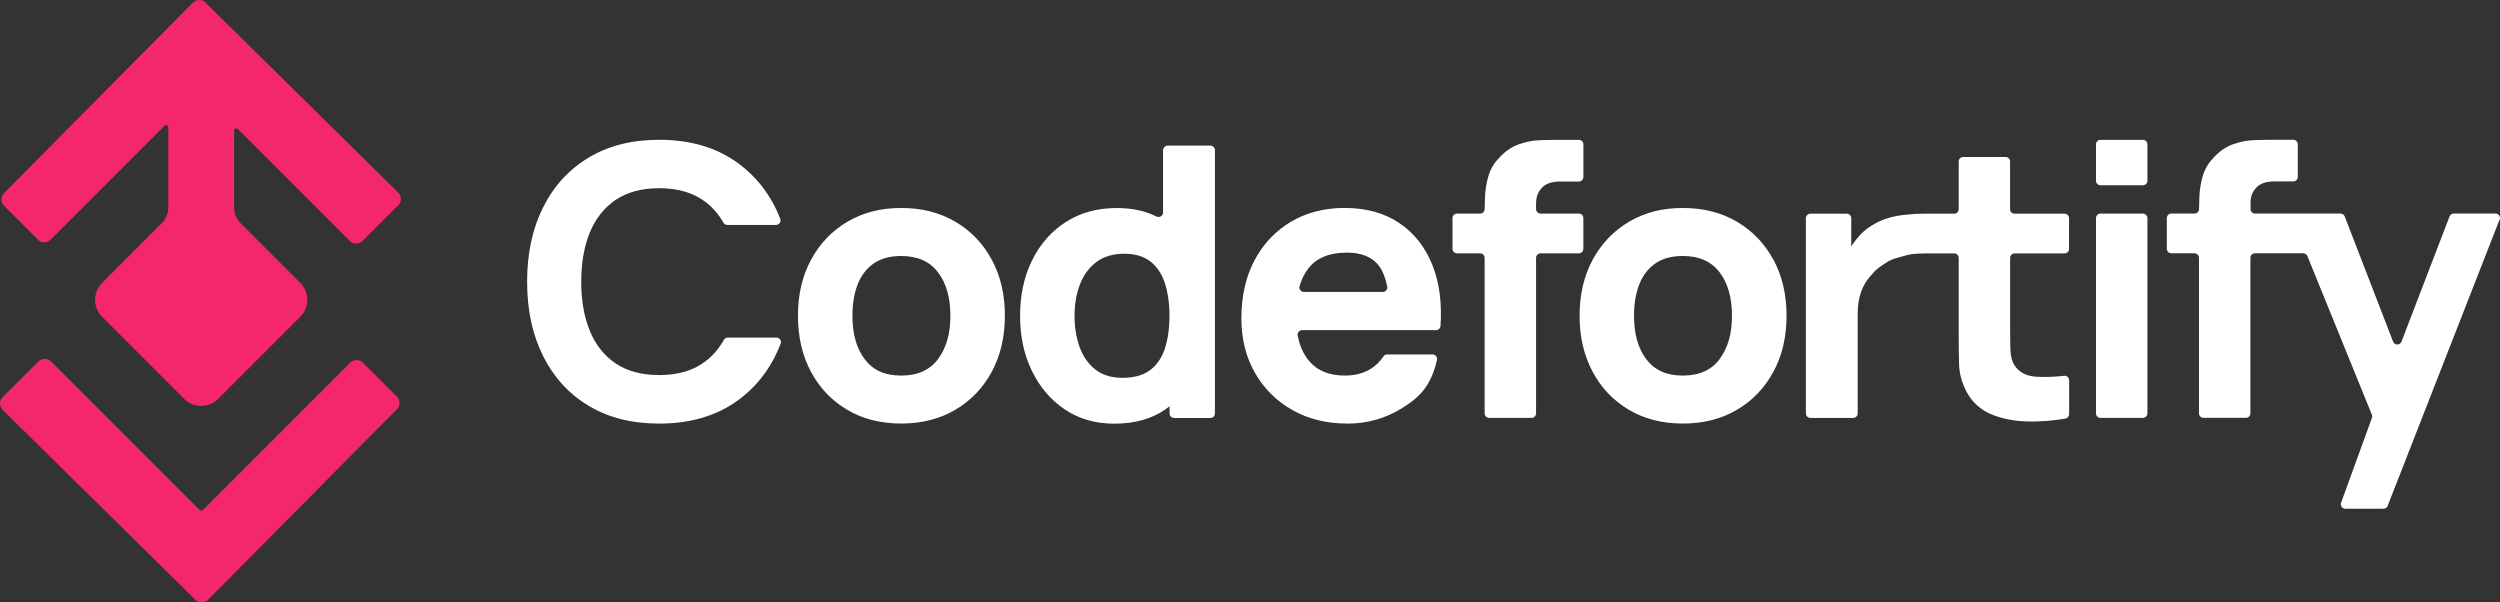
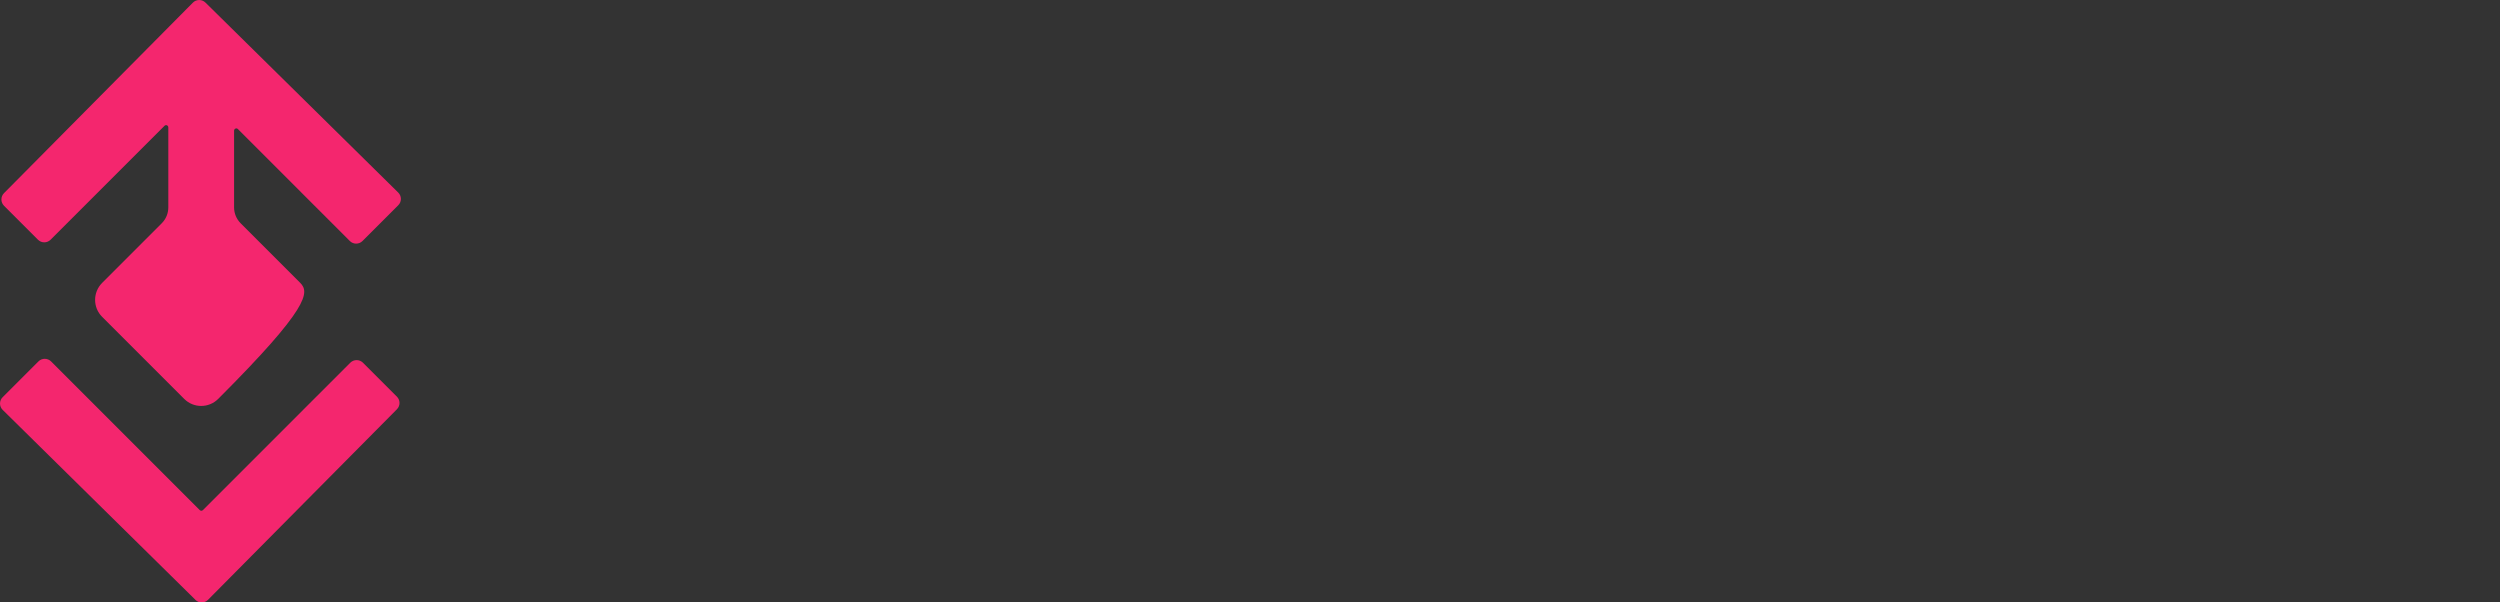
<svg xmlns="http://www.w3.org/2000/svg" width="166" height="40" viewBox="0 0 166 40" fill="none">
  <rect x="0" y="0" width="166" height="40" fill="#333333" stroke="none" />
  <g clip-path="url(#clip0_4036_3963)">
-     <path fill-rule="evenodd" clip-rule="evenodd" d="M48.322 22.416C48.212 22.416 48.113 22.478 48.062 22.571C47.746 23.138 47.34 23.613 46.844 23.992C46.047 24.604 45.024 24.905 43.767 24.905C42.621 24.905 41.663 24.651 40.895 24.141C40.131 23.631 39.555 22.911 39.17 21.983C38.785 21.052 38.594 19.959 38.594 18.702C38.594 17.446 38.785 16.353 39.17 15.422C39.558 14.493 40.131 13.774 40.895 13.264C41.663 12.753 42.621 12.497 43.767 12.497C45.024 12.497 46.047 12.801 46.844 13.407C47.325 13.777 47.722 14.231 48.032 14.78C48.086 14.876 48.185 14.935 48.292 14.935H51.528C51.737 14.935 51.886 14.726 51.809 14.532C51.215 12.998 50.274 11.762 48.997 10.828C47.588 9.798 45.844 9.282 43.767 9.282C41.958 9.282 40.4 9.676 39.089 10.464C37.779 11.252 36.77 12.353 36.063 13.768C35.352 15.183 35 16.831 35 18.705C35 20.58 35.352 22.225 36.063 23.643C36.77 25.057 37.776 26.159 39.089 26.947C40.4 27.732 41.961 28.126 43.767 28.126C45.844 28.126 47.588 27.61 48.997 26.583C50.295 25.634 51.238 24.38 51.835 22.816C51.91 22.622 51.761 22.416 51.552 22.416H48.322ZM65.859 17.258C65.282 16.18 64.477 15.338 63.441 14.726C62.408 14.115 61.208 13.81 59.841 13.81C58.474 13.81 57.316 14.112 56.286 14.714C55.256 15.318 54.45 16.153 53.862 17.231C53.277 18.308 52.984 19.553 52.984 20.965C52.984 22.377 53.271 23.601 53.844 24.678C54.417 25.753 55.22 26.595 56.25 27.207C57.283 27.819 58.48 28.123 59.841 28.123C61.202 28.123 62.393 27.819 63.429 27.213C64.462 26.607 65.27 25.762 65.853 24.687C66.432 23.613 66.724 22.368 66.724 20.962C66.724 19.556 66.435 18.326 65.859 17.252V17.258ZM62.297 23.825C61.754 24.565 60.939 24.938 59.841 24.938C58.742 24.938 57.972 24.58 57.423 23.861C56.874 23.147 56.602 22.183 56.602 20.965C56.602 20.18 56.715 19.488 56.945 18.89C57.178 18.299 57.53 17.834 58.005 17.5C58.483 17.165 59.095 16.998 59.838 16.998C60.918 16.998 61.733 17.356 62.282 18.079C62.832 18.798 63.106 19.759 63.106 20.965C63.106 22.171 62.838 23.084 62.297 23.825ZM77.226 14.111V9.965L77.232 9.968C77.232 9.804 77.366 9.67 77.53 9.67H80.372C80.536 9.67 80.671 9.804 80.671 9.968V27.454C80.671 27.618 80.536 27.753 80.372 27.753H77.957C77.793 27.753 77.659 27.618 77.659 27.454V26.974C77.566 27.051 77.471 27.123 77.369 27.192C76.465 27.818 75.337 28.132 73.99 28.132C72.743 28.132 71.647 27.818 70.71 27.192C69.772 26.559 69.041 25.708 68.519 24.627C67.996 23.547 67.734 22.353 67.734 20.971C67.734 19.589 67.999 18.359 68.531 17.284C69.059 16.21 69.811 15.359 70.772 14.741C71.734 14.123 72.865 13.813 74.16 13.813C75.16 13.813 76.038 13.998 76.79 14.377C76.99 14.475 77.226 14.335 77.226 14.111ZM76.369 24.574C76.823 24.23 77.151 23.747 77.354 23.129H77.351C77.551 22.511 77.653 21.786 77.653 20.968C77.653 20.15 77.548 19.43 77.351 18.807C77.148 18.189 76.829 17.708 76.39 17.365C75.951 17.022 75.375 16.848 74.665 16.848C73.904 16.848 73.277 17.034 72.787 17.407C72.298 17.783 71.934 18.278 71.701 18.905C71.465 19.529 71.349 20.204 71.349 20.968C71.349 21.732 71.462 22.424 71.689 23.048C71.913 23.669 72.262 24.168 72.731 24.535C73.199 24.902 73.778 25.087 74.54 25.087C75.301 25.087 75.91 24.917 76.369 24.574ZM95.348 21.923C95.506 21.923 95.637 21.801 95.649 21.643C95.751 20.12 95.578 18.783 95.127 17.64C94.649 16.425 93.912 15.482 92.918 14.813C91.921 14.142 90.712 13.807 89.285 13.807C87.948 13.807 86.76 14.112 85.73 14.718C84.7 15.326 83.894 16.177 83.306 17.273C82.721 18.371 82.429 19.658 82.429 21.141C82.429 22.497 82.727 23.702 83.327 24.753C83.927 25.804 84.754 26.628 85.817 27.228C86.873 27.828 88.1 28.126 89.491 28.126C90.799 28.126 91.999 27.783 93.103 27.096C94.136 26.452 95.001 25.735 95.413 23.905C95.455 23.717 95.315 23.535 95.121 23.535H92.106C92.004 23.535 91.912 23.589 91.855 23.675C91.631 24.013 91.351 24.288 91.01 24.496C90.533 24.789 89.96 24.938 89.288 24.938C88.225 24.938 87.419 24.592 86.87 23.902C86.53 23.473 86.294 22.935 86.166 22.285C86.13 22.096 86.27 21.92 86.461 21.92H95.351L95.348 21.923ZM86.864 17.834C87.413 17.127 88.267 16.774 89.434 16.774C90.431 16.774 91.148 17.079 91.59 17.688C91.828 18.019 92.001 18.464 92.112 19.025C92.148 19.213 92.007 19.386 91.819 19.386H86.581C86.381 19.386 86.234 19.192 86.291 19.001C86.425 18.544 86.617 18.153 86.867 17.834H86.864ZM101.995 13.884V13.431L102.001 13.434C102.001 13.058 102.13 12.732 102.389 12.461C102.646 12.189 103.046 12.052 103.58 12.052H104.84C105.004 12.052 105.138 11.917 105.138 11.753V9.586C105.138 9.422 105.004 9.288 104.84 9.288H103.455C103.127 9.288 102.732 9.294 102.273 9.309C101.81 9.32 101.336 9.41 100.846 9.583C100.356 9.753 99.903 10.073 99.485 10.544C99.156 10.902 98.933 11.303 98.813 11.75C98.691 12.192 98.622 12.634 98.604 13.07C98.592 13.365 98.583 13.637 98.58 13.89C98.58 14.052 98.446 14.183 98.282 14.183H96.745C96.58 14.183 96.446 14.317 96.446 14.482V16.523C96.446 16.687 96.58 16.822 96.745 16.822H98.282C98.446 16.822 98.58 16.956 98.58 17.12V27.448C98.58 27.613 98.715 27.747 98.879 27.747H101.697C101.861 27.747 101.995 27.613 101.995 27.448V17.12C101.995 16.956 102.13 16.822 102.294 16.822H104.837C105.001 16.822 105.135 16.687 105.135 16.523V14.482C105.135 14.317 105.001 14.183 104.837 14.183H102.294C102.13 14.183 101.995 14.049 101.995 13.884ZM117.759 17.258C117.179 16.18 116.374 15.338 115.341 14.726C114.305 14.115 113.105 13.81 111.741 13.81C110.377 13.81 109.213 14.112 108.186 14.714C107.156 15.318 106.35 16.153 105.762 17.231C105.177 18.308 104.884 19.553 104.884 20.965C104.884 22.377 105.174 23.601 105.747 24.678C106.32 25.753 107.12 26.595 108.153 27.207C109.183 27.819 110.38 28.123 111.744 28.123C113.108 28.123 114.296 27.819 115.329 27.213C116.362 26.607 117.173 25.762 117.753 24.687C118.335 23.613 118.627 22.368 118.627 20.962C118.627 19.556 118.335 18.326 117.762 17.252L117.759 17.258ZM114.197 23.825C113.657 24.565 112.839 24.938 111.741 24.938C110.642 24.938 109.872 24.58 109.32 23.861C108.774 23.147 108.499 22.183 108.499 20.965C108.499 20.18 108.613 19.488 108.845 18.89C109.075 18.299 109.427 17.834 109.905 17.5C110.383 17.165 110.995 16.998 111.738 16.998C112.818 16.998 113.63 17.356 114.18 18.079C114.729 18.798 115.003 19.759 115.003 20.965C115.003 22.171 114.735 23.084 114.194 23.825H114.197ZM133.472 17.123C133.472 16.959 133.606 16.825 133.77 16.825H137.087C137.251 16.825 137.385 16.691 137.385 16.526V14.488C137.385 14.323 137.251 14.189 137.087 14.189H133.767C133.603 14.189 133.469 14.055 133.469 13.891V10.723C133.469 10.559 133.335 10.425 133.17 10.425H130.356C130.191 10.425 130.057 10.559 130.057 10.723V13.891C130.057 14.055 129.923 14.189 129.759 14.189H127.744C127.234 14.191 127.068 14.209 126.885 14.229C126.804 14.237 126.719 14.246 126.6 14.255C126.188 14.285 125.791 14.356 125.406 14.47C125.021 14.583 124.666 14.738 124.338 14.941C123.911 15.192 123.553 15.511 123.26 15.896C123.23 15.935 123.203 15.97 123.178 16.002C123.082 16.123 123.01 16.214 122.923 16.374V14.488C122.923 14.323 122.789 14.189 122.624 14.189H120.21C120.045 14.189 119.911 14.323 119.911 14.488V27.451C119.911 27.616 120.045 27.75 120.21 27.75H123.051C123.215 27.75 123.35 27.616 123.35 27.451V20.819C123.35 20.299 123.421 19.831 123.562 19.419C123.705 19.004 123.914 18.643 124.191 18.338C124.254 18.269 124.3 18.214 124.341 18.166C124.48 18 124.554 17.913 124.965 17.622C125.495 17.248 125.725 17.186 126.063 17.096L126.063 17.096C126.132 17.077 126.205 17.058 126.287 17.034L126.35 17.015C126.788 16.889 126.96 16.839 127.872 16.825H129.759C129.923 16.825 130.057 16.959 130.057 17.123V22.001C130.057 22.81 130.066 23.538 130.081 24.177C130.099 24.819 130.275 25.451 130.609 26.069C130.979 26.729 131.517 27.21 132.221 27.508C132.932 27.807 133.735 27.962 134.636 27.986C135.457 28.001 136.29 27.941 137.143 27.795C137.287 27.768 137.391 27.642 137.391 27.496V25.248C137.391 25.069 137.233 24.932 137.054 24.953C136.382 25.031 135.761 25.049 135.194 25.013C134.532 24.971 134.051 24.714 133.749 24.237C133.591 23.986 133.505 23.648 133.493 23.222C133.478 22.801 133.472 22.326 133.472 21.798V17.123ZM139.174 14.482V27.448C139.174 27.613 139.308 27.747 139.472 27.747H142.29C142.454 27.747 142.588 27.613 142.588 27.448V14.482C142.588 14.317 142.454 14.183 142.29 14.183H139.472C139.308 14.183 139.174 14.317 139.174 14.482ZM139.174 9.583V12.001C139.174 12.165 139.308 12.3 139.472 12.3H142.29C142.454 12.3 142.588 12.165 142.588 12.001V9.583C142.588 9.419 142.454 9.285 142.29 9.285H139.472C139.308 9.285 139.174 9.419 139.174 9.583ZM158.54 33.589L165.967 14.592L165.979 14.589C166.056 14.392 165.913 14.18 165.701 14.18H162.931C162.805 14.18 162.695 14.255 162.65 14.371L159.459 22.684C159.361 22.941 159 22.941 158.901 22.684L155.689 14.371C155.644 14.255 155.531 14.18 155.409 14.18H149.734C149.57 14.18 149.436 14.046 149.436 13.882V13.428C149.436 13.052 149.564 12.726 149.824 12.455C150.08 12.183 150.48 12.046 151.015 12.046H152.274C152.439 12.046 152.573 11.912 152.573 11.747V9.58C152.573 9.416 152.439 9.282 152.274 9.282H150.889C150.561 9.282 150.167 9.288 149.707 9.303C149.245 9.315 148.77 9.404 148.28 9.577C147.791 9.747 147.337 10.067 146.919 10.538C146.591 10.897 146.367 11.297 146.248 11.744C146.125 12.186 146.057 12.628 146.039 13.064C146.027 13.359 146.018 13.634 146.015 13.888C146.012 14.052 145.881 14.18 145.716 14.18H144.176C144.012 14.18 143.878 14.314 143.878 14.479V16.52C143.878 16.684 144.012 16.819 144.176 16.819H145.713C145.878 16.819 146.012 16.953 146.012 17.117V27.445C146.012 27.61 146.146 27.744 146.31 27.744H149.128C149.292 27.744 149.427 27.61 149.427 27.445V17.117C149.427 16.953 149.561 16.819 149.725 16.819H152.934C153.056 16.819 153.167 16.893 153.212 17.007L157.492 27.535C157.519 27.604 157.519 27.681 157.495 27.75L155.45 33.377C155.379 33.574 155.522 33.78 155.731 33.78H158.262C158.385 33.78 158.495 33.702 158.54 33.589Z" fill="white" />
-     <path fill-rule="evenodd" clip-rule="evenodd" d="M24.068 16.004L26.446 13.626C26.678 13.394 26.678 13.016 26.44 12.784L13.643 0.172C13.412 -0.056 13.034 -0.056 12.805 0.178L0.265 12.826C0.036 13.058 0.036 13.432 0.268 13.664L2.521 15.917C2.752 16.149 3.127 16.149 3.359 15.917L10.924 8.353C11.016 8.26 11.176 8.326 11.176 8.46V13.771C11.176 14.167 11.022 14.544 10.742 14.823L6.783 18.783C6.159 19.407 6.159 20.418 6.783 21.039L12.232 26.487C12.853 27.111 13.863 27.111 14.488 26.487L19.936 21.039C20.557 20.418 20.557 19.407 19.936 18.783L15.977 14.823C15.7 14.544 15.543 14.167 15.543 13.771V8.677C15.543 8.543 15.703 8.477 15.796 8.569L23.23 16.004C23.461 16.235 23.836 16.235 24.068 16.004ZM0.179 27.218L12.975 39.827V39.833C13.207 40.062 13.581 40.059 13.813 39.827L26.354 27.177C26.586 26.945 26.586 26.57 26.354 26.338L24.101 24.085C23.869 23.853 23.491 23.853 23.259 24.085L13.474 33.87C13.415 33.93 13.323 33.93 13.263 33.87L3.392 23.999C3.16 23.767 2.782 23.767 2.551 23.999L0.176 26.374C-0.059 26.609 -0.056 26.986 0.179 27.218Z" fill="#F4266E" />
+     <path fill-rule="evenodd" clip-rule="evenodd" d="M24.068 16.004L26.446 13.626C26.678 13.394 26.678 13.016 26.44 12.784L13.643 0.172C13.412 -0.056 13.034 -0.056 12.805 0.178L0.265 12.826C0.036 13.058 0.036 13.432 0.268 13.664L2.521 15.917C2.752 16.149 3.127 16.149 3.359 15.917L10.924 8.353C11.016 8.26 11.176 8.326 11.176 8.46V13.771C11.176 14.167 11.022 14.544 10.742 14.823L6.783 18.783C6.159 19.407 6.159 20.418 6.783 21.039L12.232 26.487C12.853 27.111 13.863 27.111 14.488 26.487C20.557 20.418 20.557 19.407 19.936 18.783L15.977 14.823C15.7 14.544 15.543 14.167 15.543 13.771V8.677C15.543 8.543 15.703 8.477 15.796 8.569L23.23 16.004C23.461 16.235 23.836 16.235 24.068 16.004ZM0.179 27.218L12.975 39.827V39.833C13.207 40.062 13.581 40.059 13.813 39.827L26.354 27.177C26.586 26.945 26.586 26.57 26.354 26.338L24.101 24.085C23.869 23.853 23.491 23.853 23.259 24.085L13.474 33.87C13.415 33.93 13.323 33.93 13.263 33.87L3.392 23.999C3.16 23.767 2.782 23.767 2.551 23.999L0.176 26.374C-0.059 26.609 -0.056 26.986 0.179 27.218Z" fill="#F4266E" />
  </g>
  <defs>
    <clipPath id="clip0_4036_3963">
      <rect width="166" height="40" fill="white" />
    </clipPath>
  </defs>
</svg>